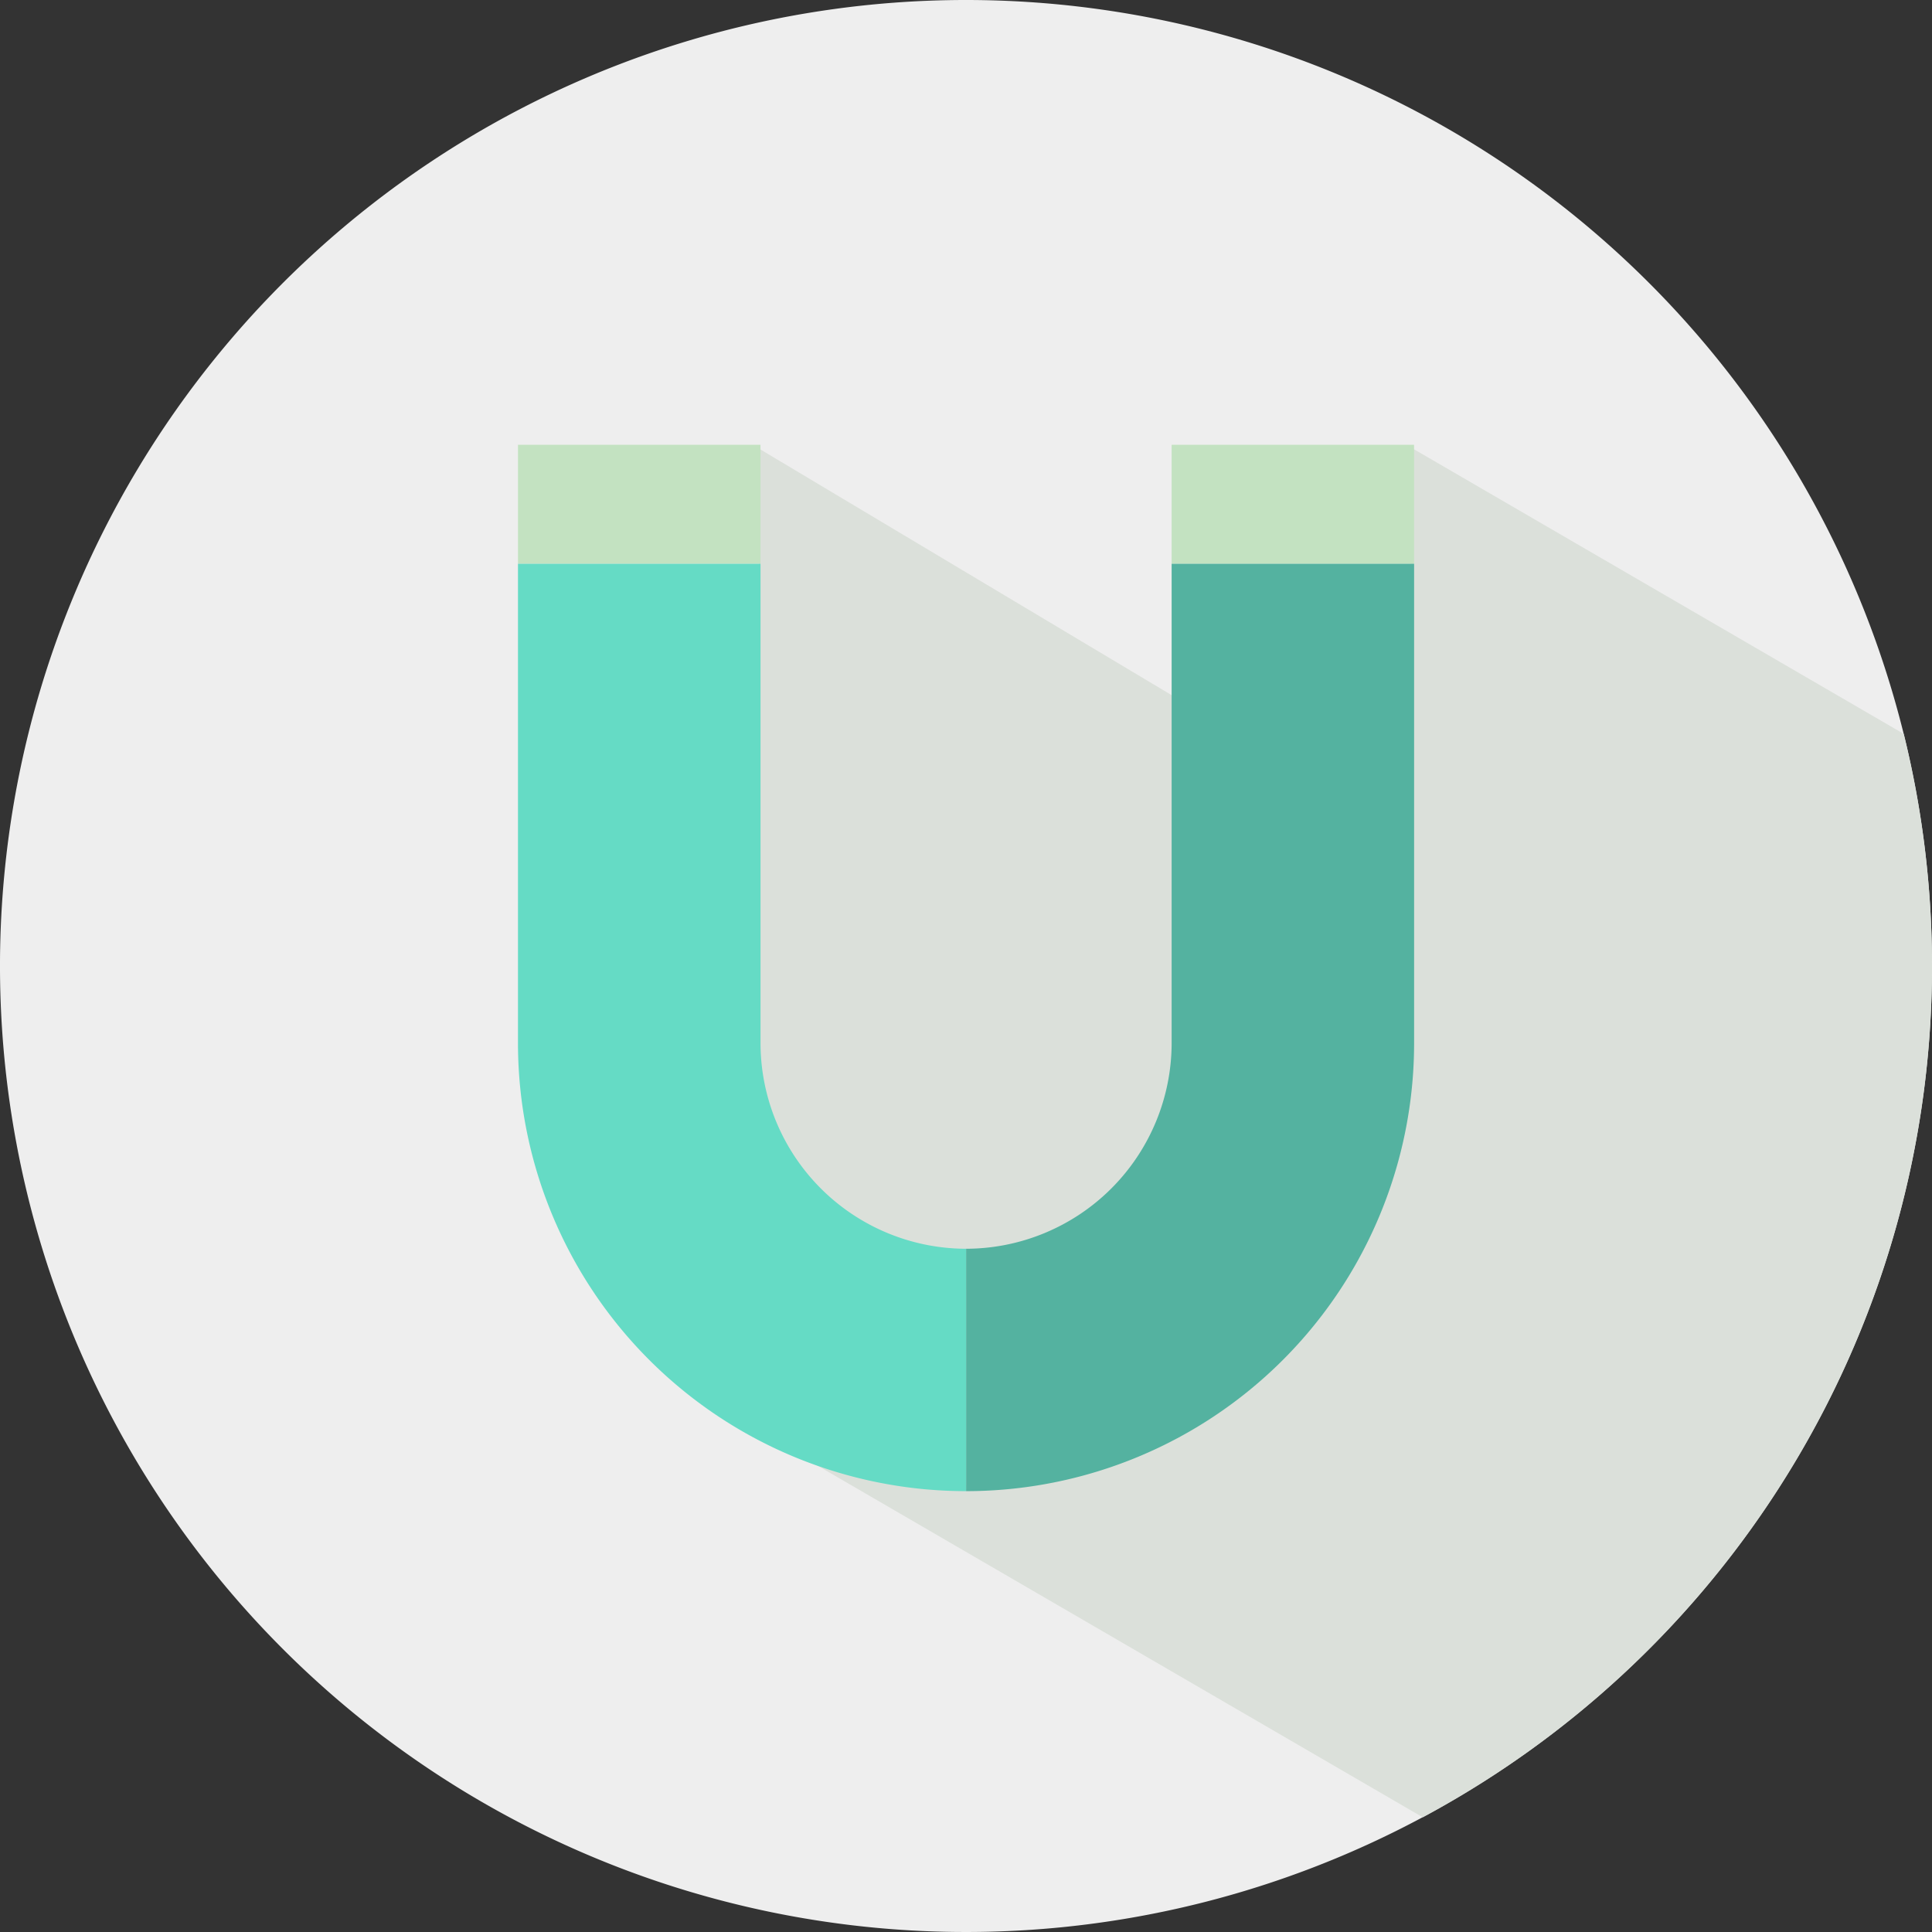
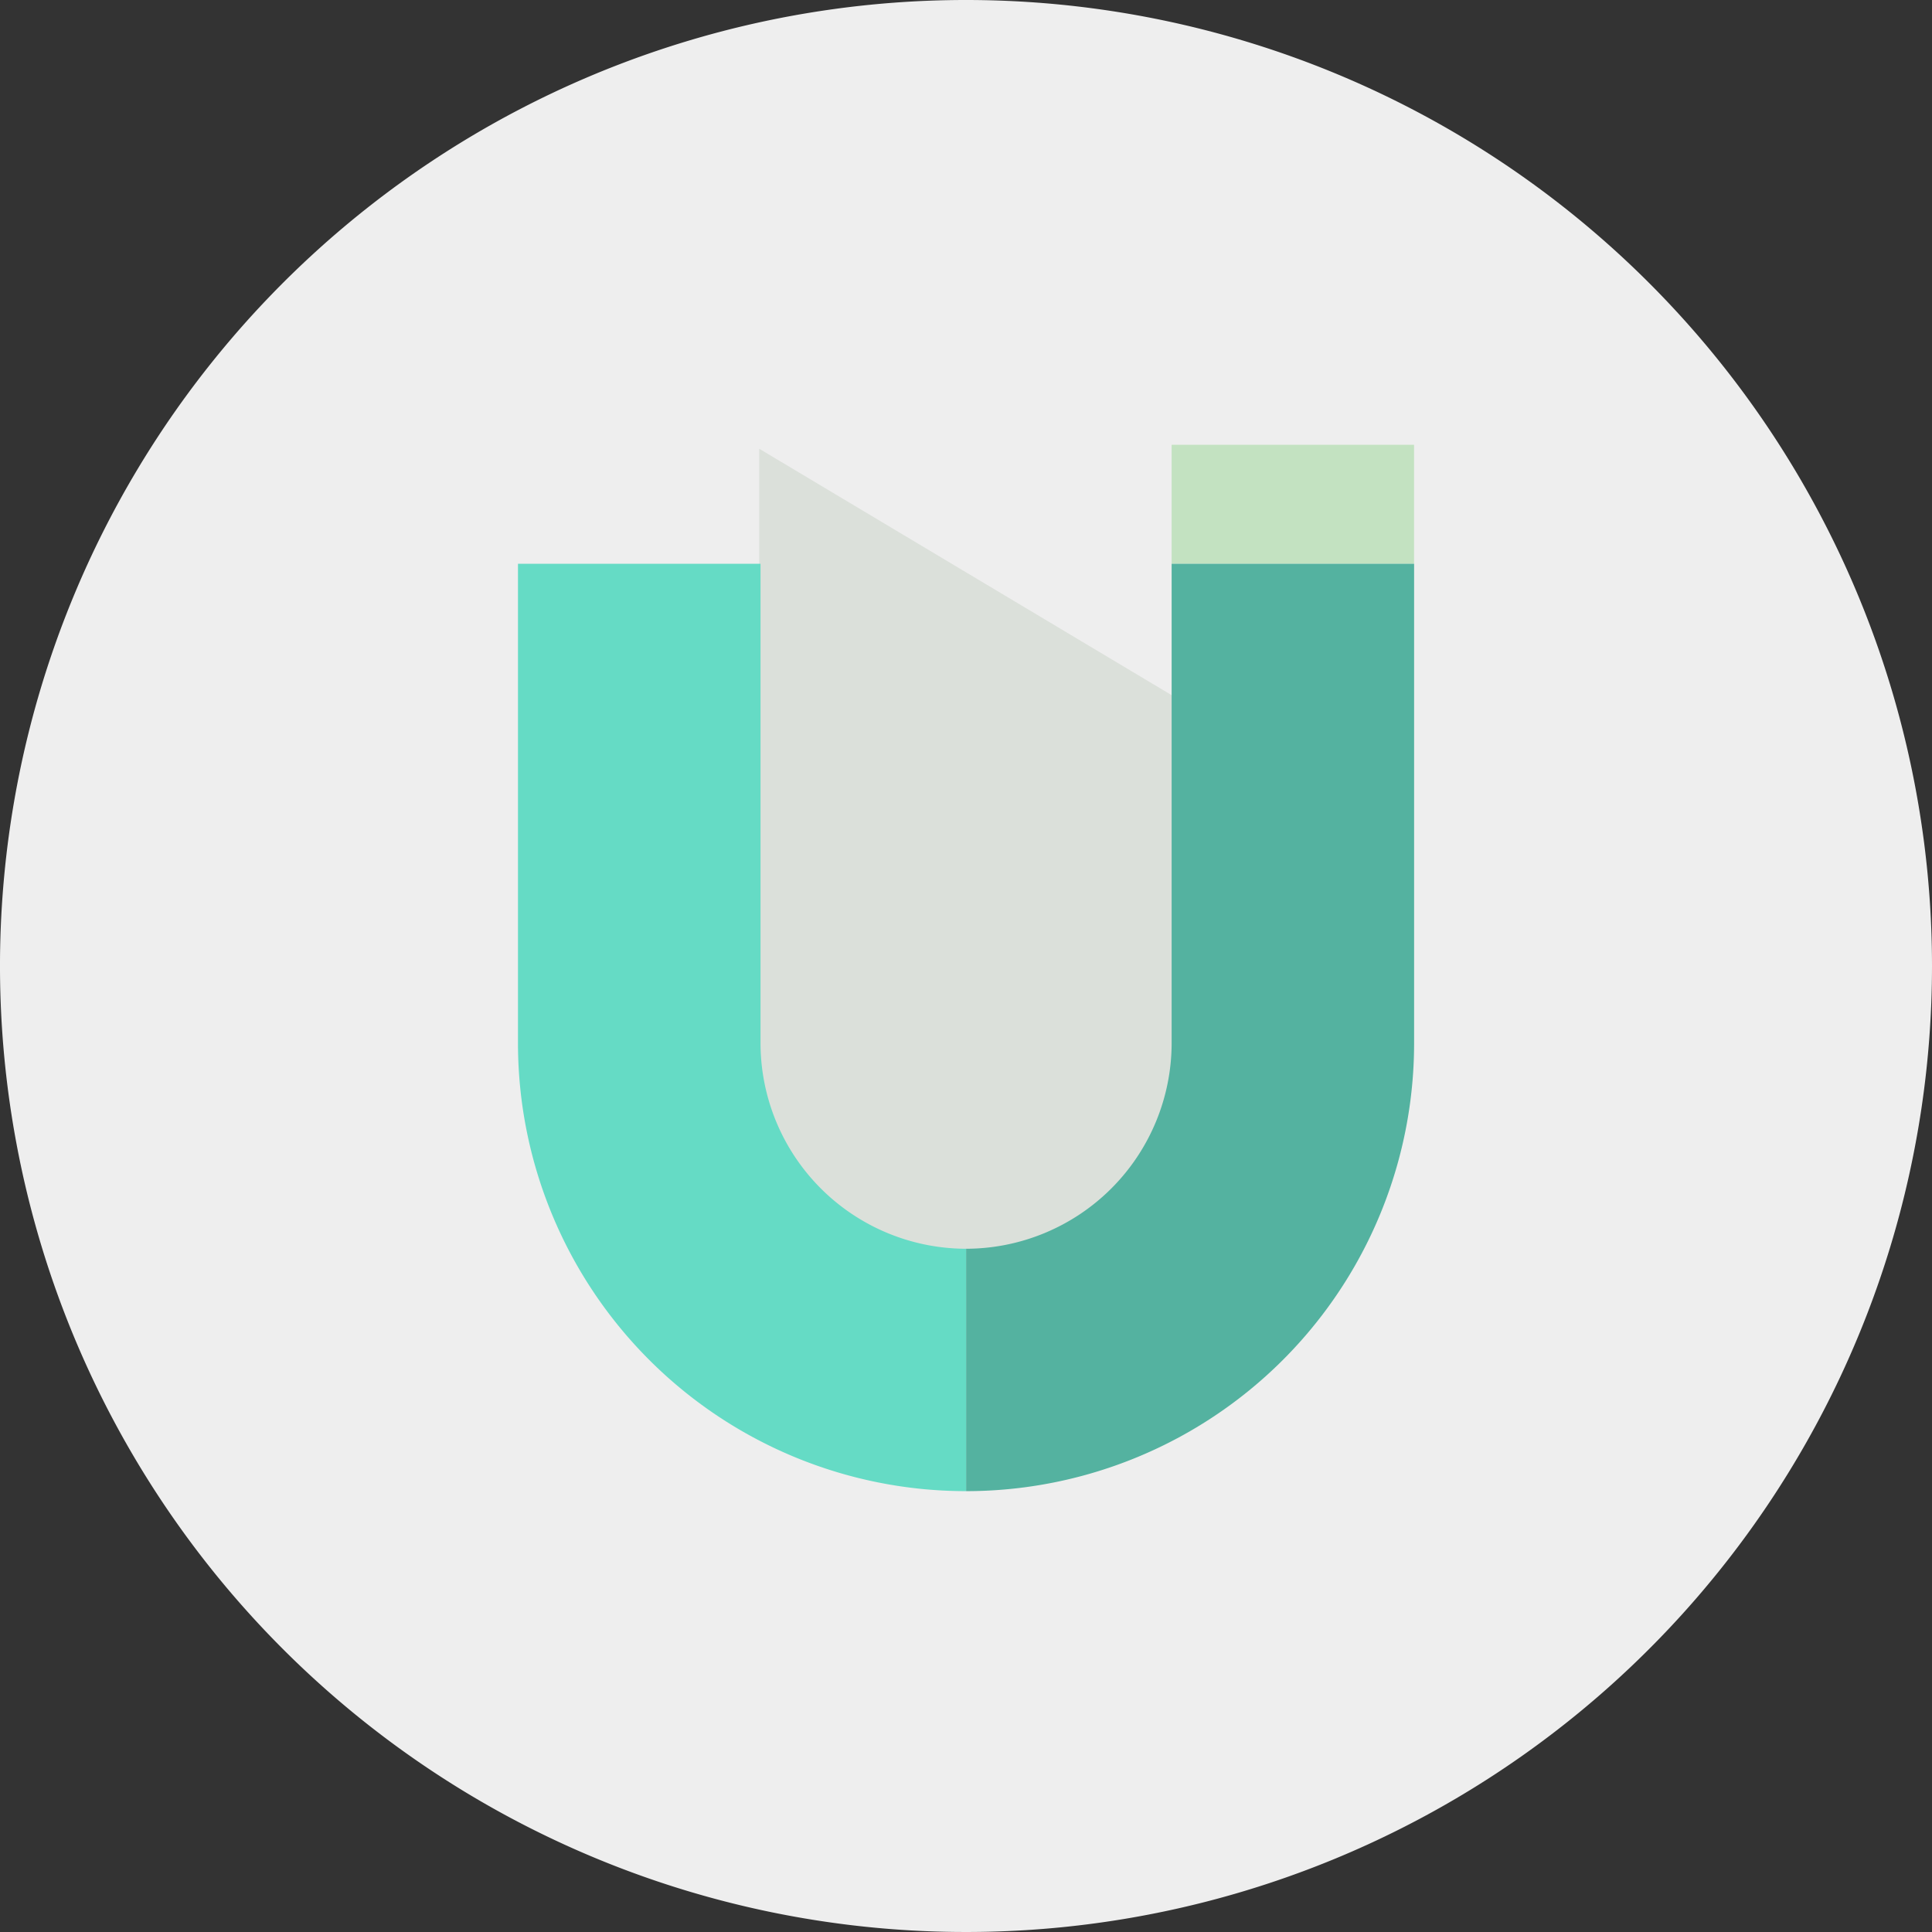
<svg xmlns="http://www.w3.org/2000/svg" width="48" height="48" viewBox="0 0 48 48">
  <rect x="0" y="0" width="48" height="48" fill="#333333" stroke="none" />
  <defs>
    <style>.ad646557-8af7-407a-aa78-877778a3f2b4{fill:#eee;}.facf8c34-48df-462b-be45-871c1b73501c{fill:#dbe0da;}.bd64eaa4-d603-46c8-91b0-9f0b02915eae{fill:#c3e2c1;}.ab4cacaf-0ad5-4f2f-bbed-46ed0620656d{fill:#54b2a0;}.a1b721fb-86d8-43d7-8774-e67ea11727e9{fill:#65dbc5;}</style>
  </defs>
  <g id="af895ee5-63b8-4f94-a8d5-825236d24ae4" data-name="Layer 2">
    <path class="ad646557-8af7-407a-aa78-877778a3f2b4" d="M48,24.001A24,24,0,1,1,23.996,0,24,24,0,0,1,48,24.001Z" />
    <polygon class="facf8c34-48df-462b-be45-871c1b73501c" points="31.425 33.552 18.863 30.993 18.863 11.149 29.457 17.479 31.425 33.552" />
-     <path class="facf8c34-48df-462b-be45-871c1b73501c" d="M48,24.001a24.061,24.061,0,0,0-.702-5.768l-12.252-7.12V25.846a11.033,11.033,0,0,1-15.66,10.029L35.349,45.15A23.995,23.995,0,0,0,48,24.001Z" />
  </g>
  <g id="ea9c19da-46ad-4bd6-84fb-f5b9aa2ceffb" data-name="Layer 1">
    <rect class="bd64eaa4-d603-46c8-91b0-9f0b02915eae" x="29.109" y="11.051" width="6.023" height="2.956" />
    <path class="ab4cacaf-0ad5-4f2f-bbed-46ed0620656d" d="M29.109,14.007V25.917a5.115,5.115,0,0,1-5.107,5.108v6.022a11.13,11.13,0,0,0,11.131-11.13V14.007Z" />
-     <rect class="bd64eaa4-d603-46c8-91b0-9f0b02915eae" x="12.869" y="11.051" width="6.025" height="2.956" />
    <path class="a1b721fb-86d8-43d7-8774-e67ea11727e9" d="M18.895,25.917V14.007H12.869V25.917a11.133,11.133,0,0,0,11.133,11.13V31.025A5.115,5.115,0,0,1,18.895,25.917Z" />
  </g>
</svg>